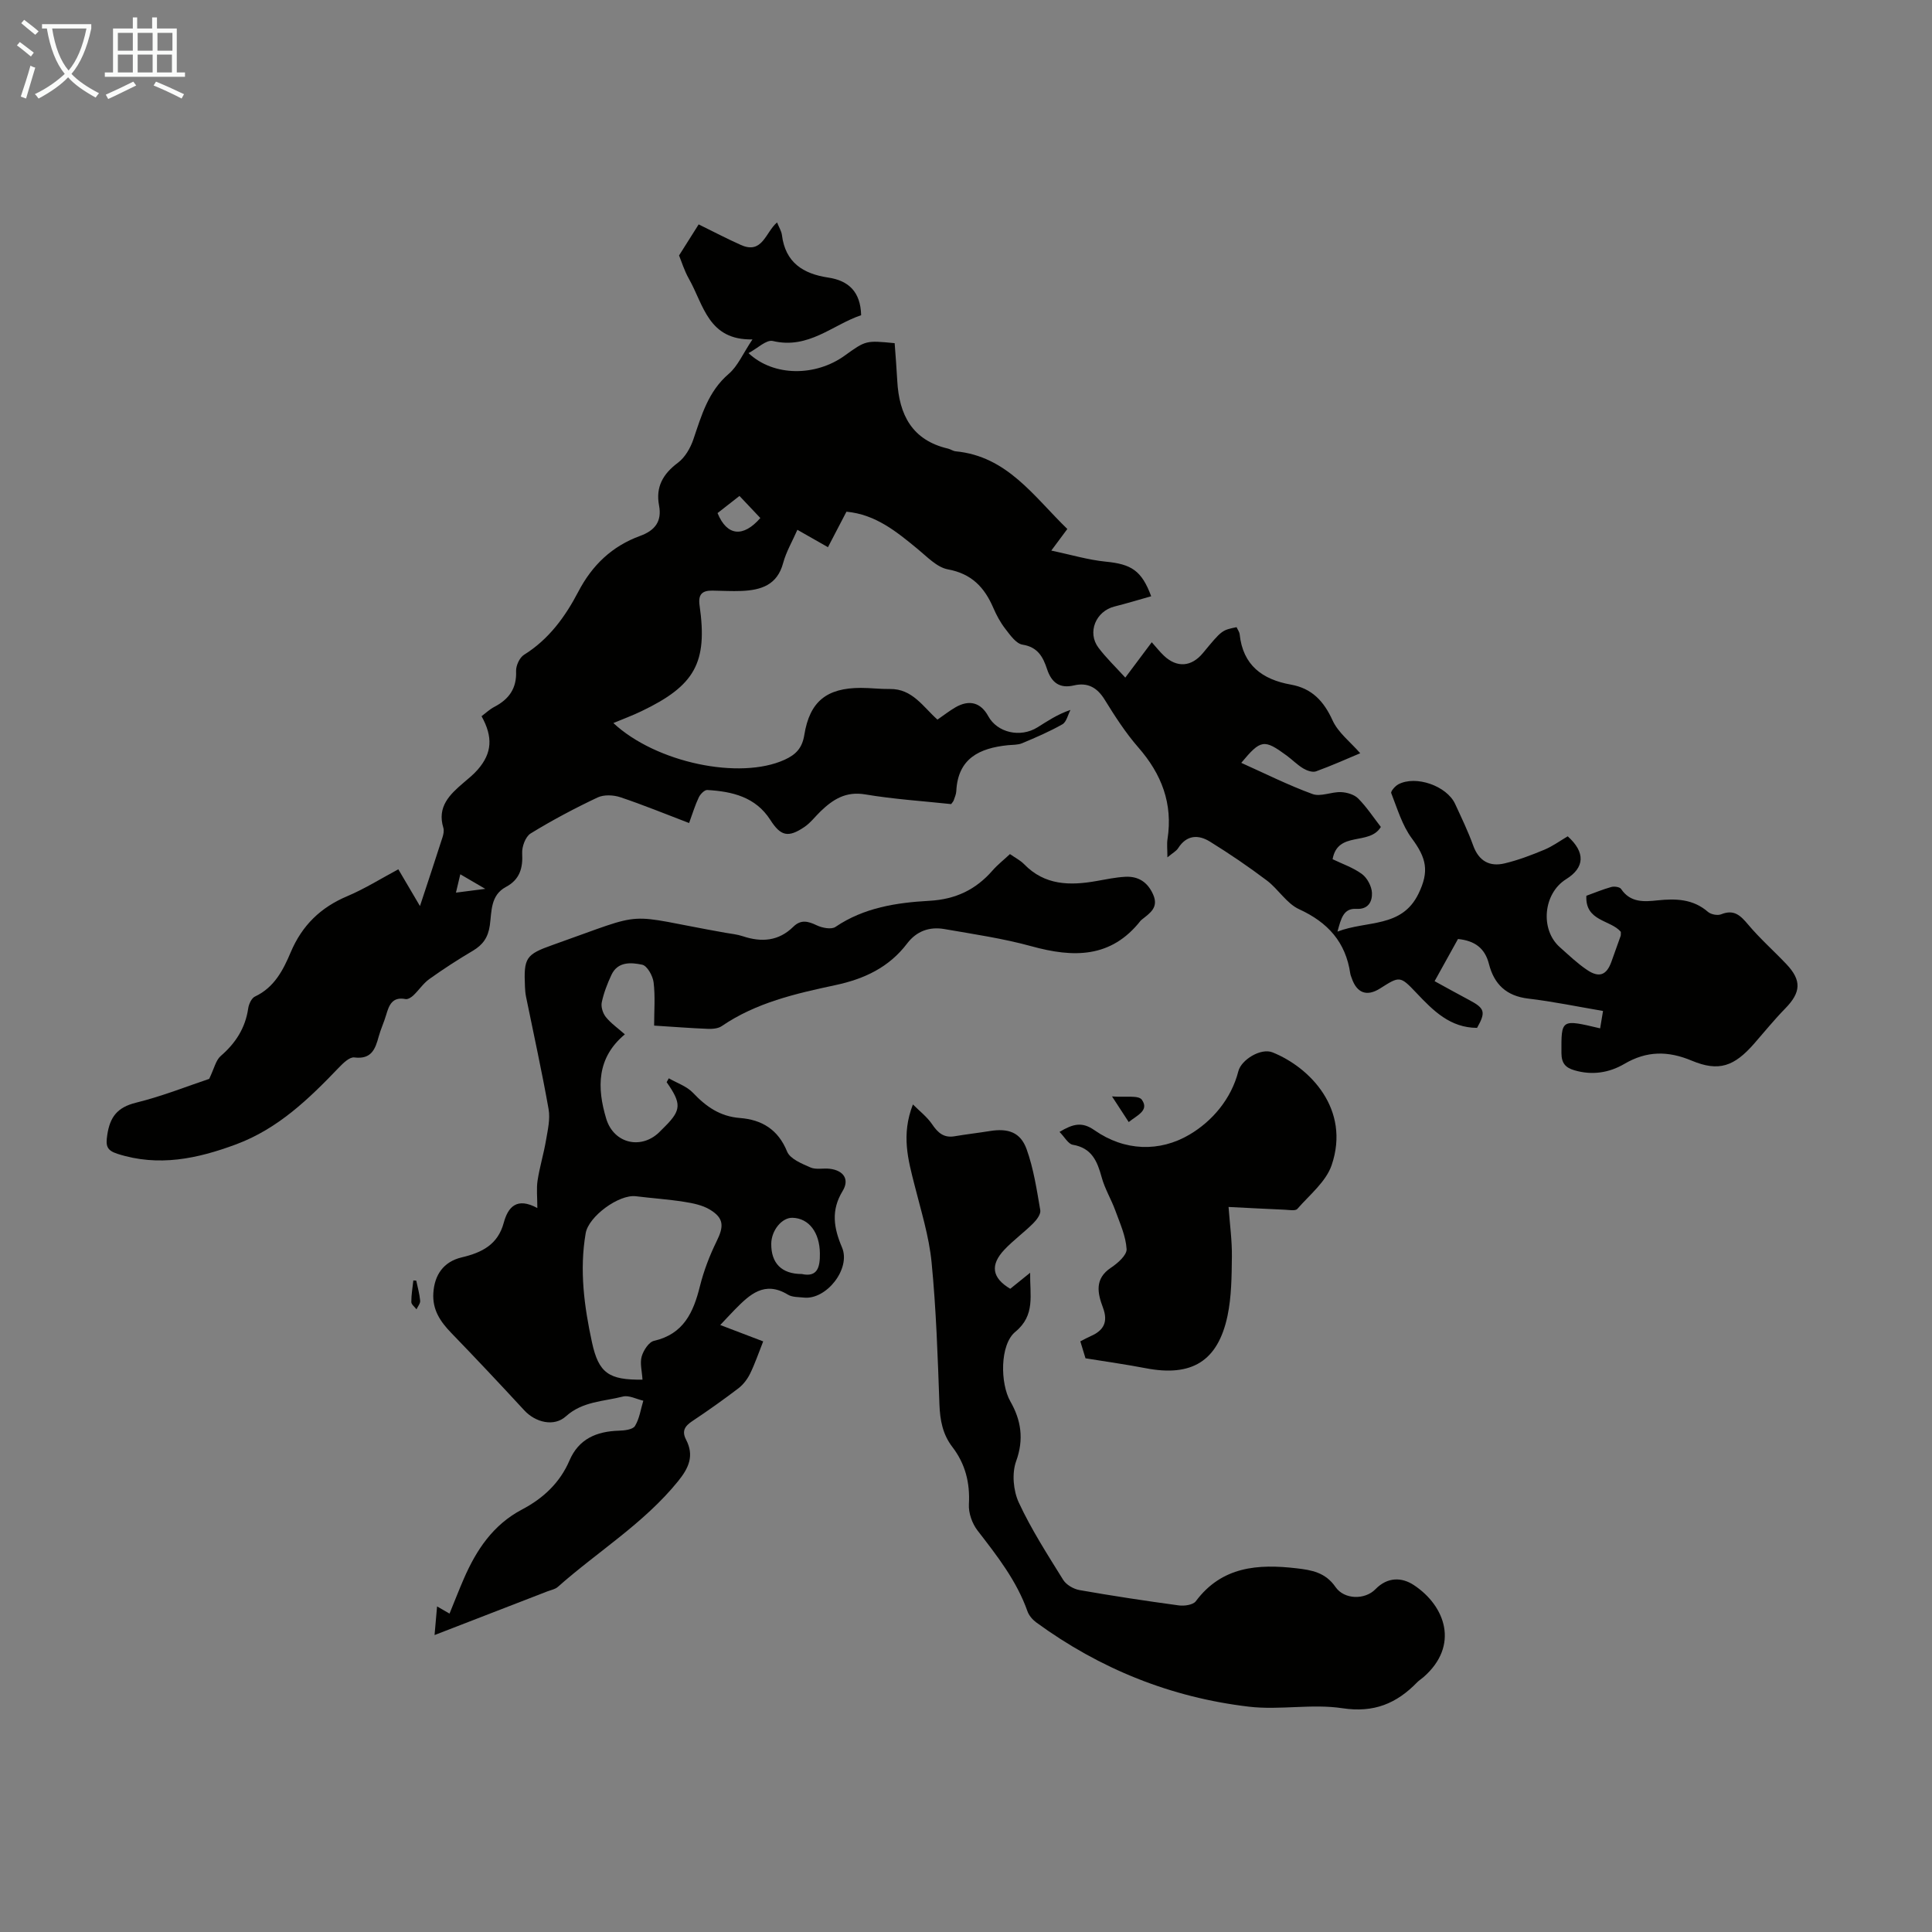
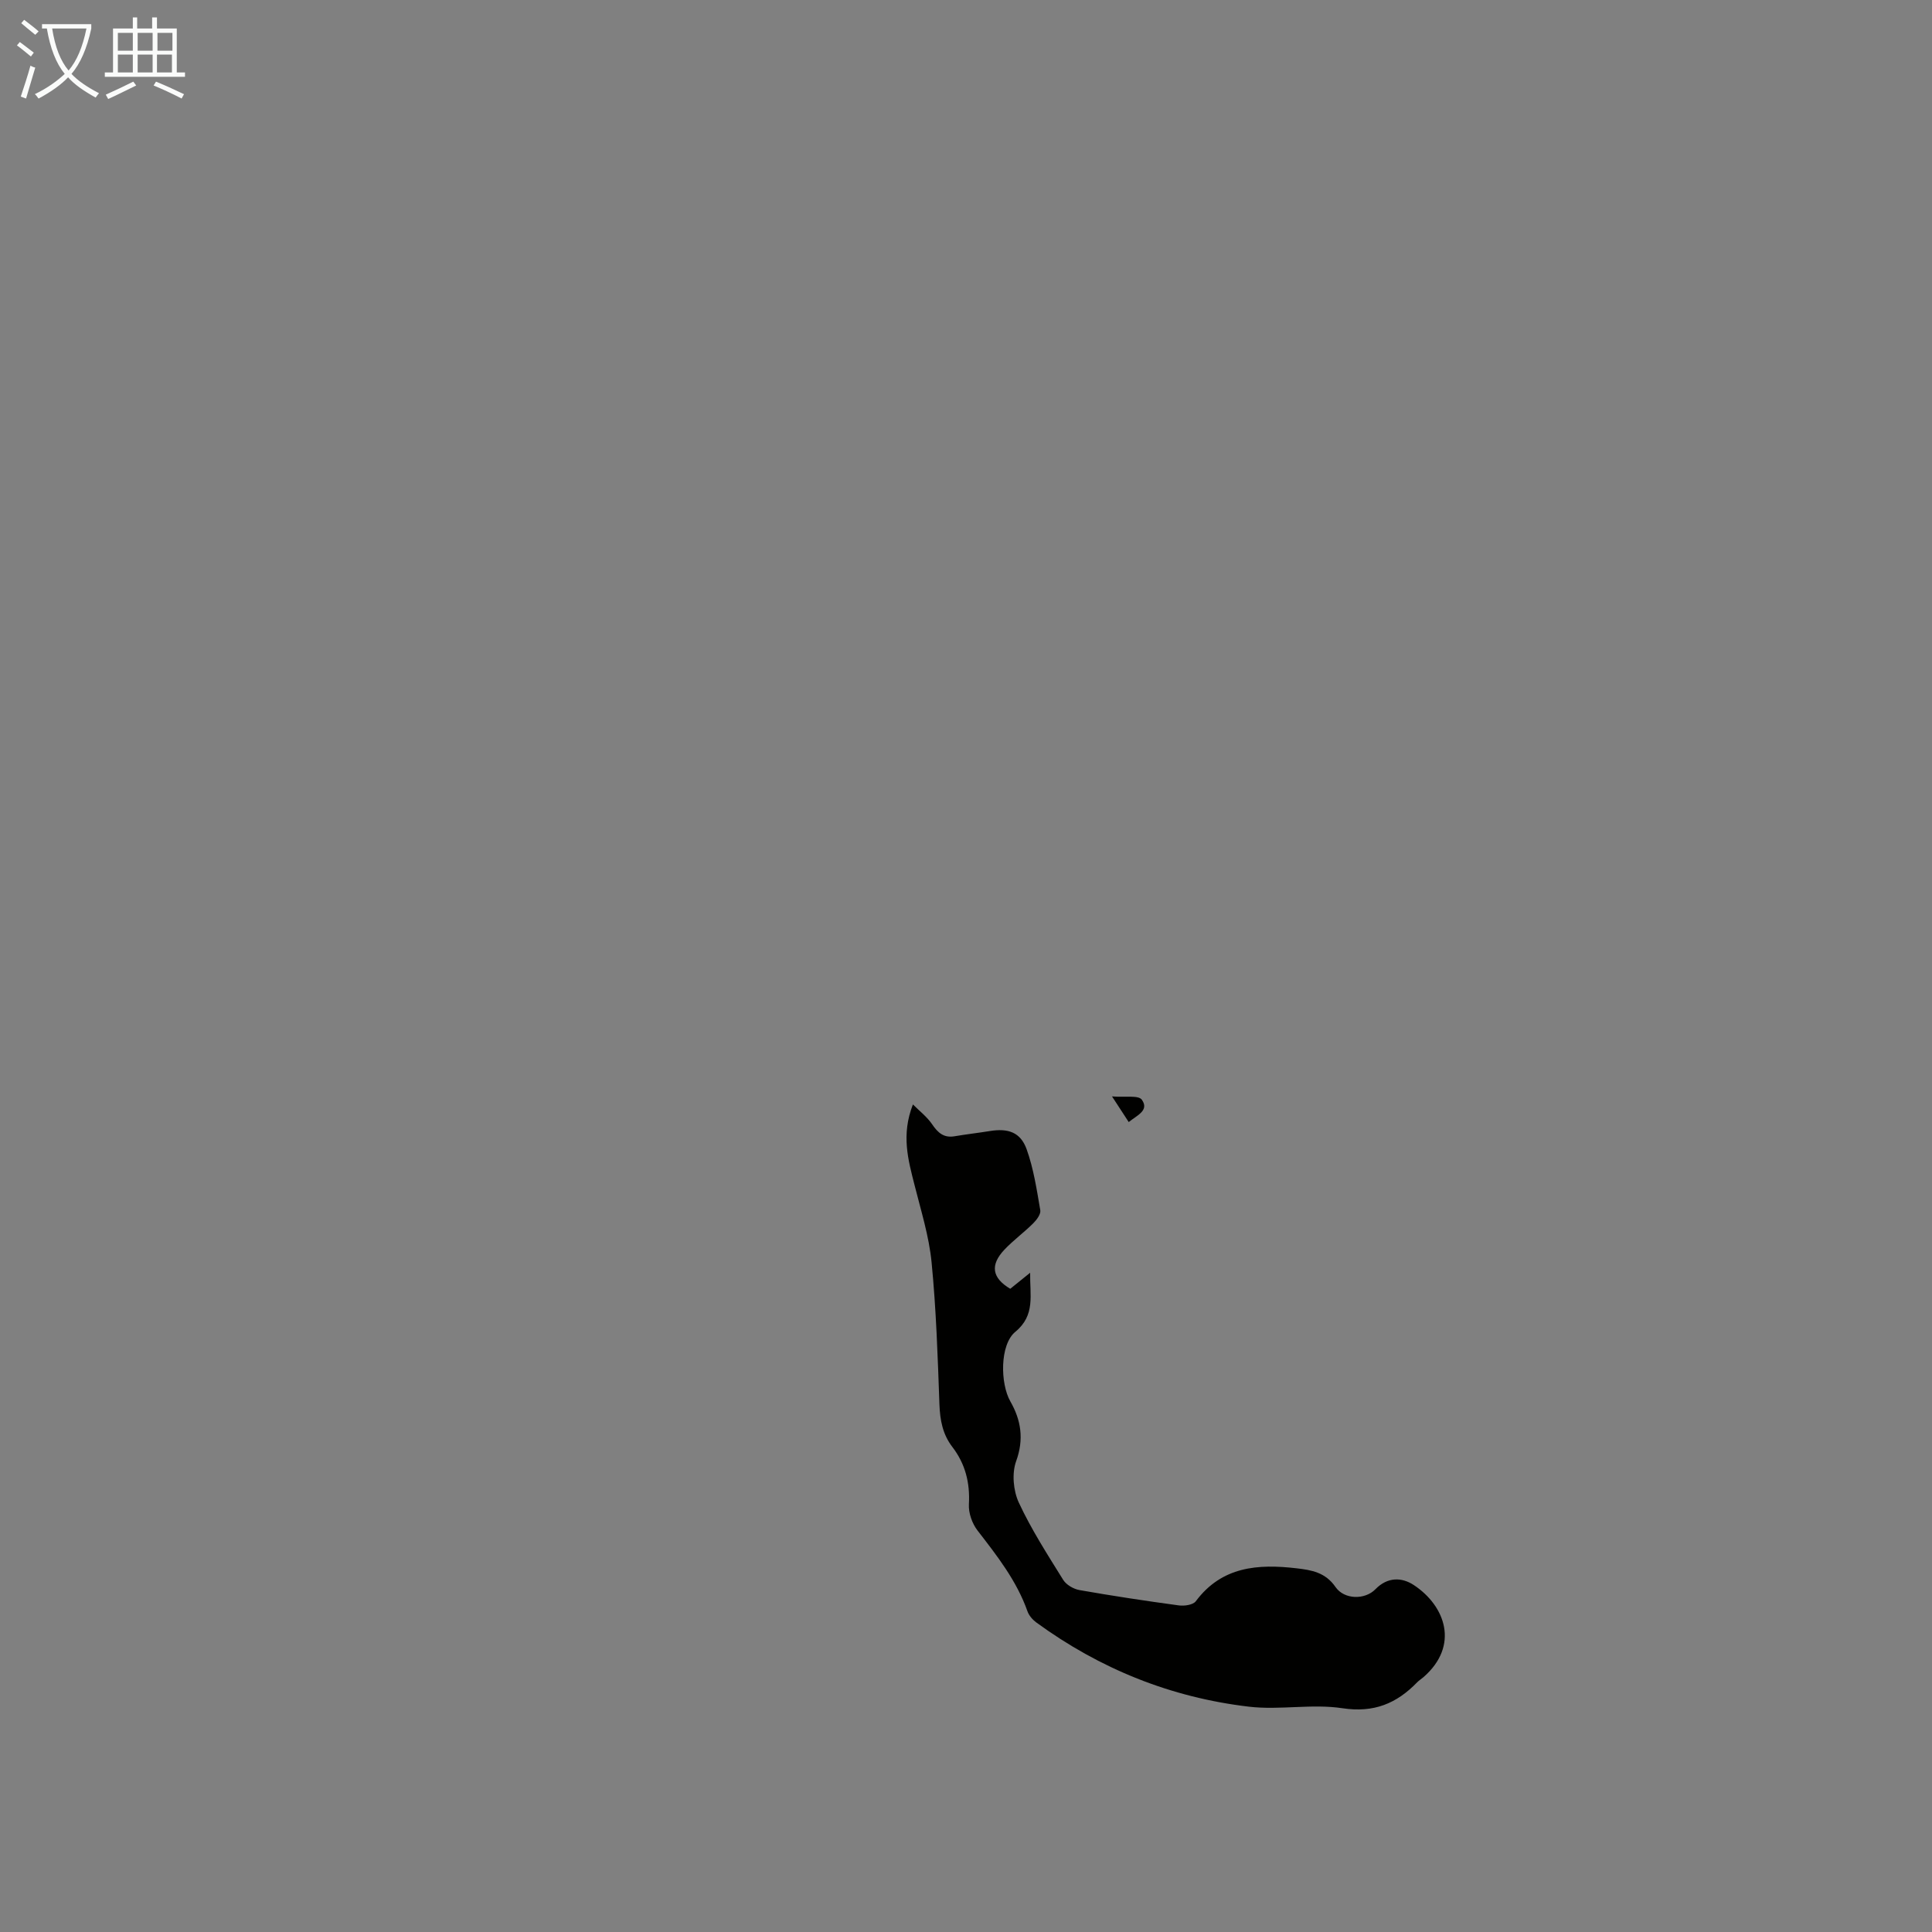
<svg xmlns="http://www.w3.org/2000/svg" enable-background="new 0 0 400 400" viewBox="0 0 400 400">
  <rect x="0" y="0" width="400" height="400" fill="#808080" stroke="none" />
  <path d="m6.4 11.7c-1-.8-1.9-1.6-2.9-2.3l.6-.7c.9.7 1.9 1.4 2.9 2.2zm-2.1 8.3c.7-2.1 1.4-4.2 2-6.4.2.1.6.3 1 .4-.7 2.3-1.3 4.4-1.9 6.4zm3-12.8c-1.1-.9-2.1-1.7-2.9-2.4l.6-.7c1 .8 2 1.5 3 2.4zm1.4-1.3v-.9h10.2v.9c-.9 4.2-2.3 7.3-4.1 9.4 1.3 1.4 3.2 2.7 5.7 4-.2.2-.4.5-.7.9-2.5-1.4-4.4-2.7-5.7-4.2-1.4 1.5-3.5 3-6.1 4.4 0 0 0 0-.1-.1-.3-.4-.5-.7-.7-.8 2.7-1.3 4.7-2.8 6.2-4.2-1.8-2.2-3-5.3-3.7-9.4zm9.2 0h-7.1c.6 3.8 1.7 6.7 3.4 8.7 1.7-2 2.9-4.8 3.7-8.7z" fill="#fafbfa" />
  <path d="m31.6 3.6h.9v2.3h4.1v9.1h1.7v.9h-16.6v-.9h1.7v-9.1h4.1v-2.3h.9v2.3h3.1v-2.3zm-4 13.3.6.8c-1.9.9-3.8 1.9-5.8 2.8-.2-.3-.3-.6-.5-.9 2-.9 3.9-1.8 5.7-2.7zm-3.2-10.1v3.7h3.1v-3.7zm0 4.5v3.7h3.1v-3.7zm4.1-4.5v3.7h3.1v-3.7zm0 4.5v3.7h3.1v-3.7zm9.1 9.1c-2.1-1.1-4.1-2-5.8-2.7l.5-.8c2.2.9 4.1 1.8 5.8 2.6zm-1.9-13.6h-3.1v3.7h3.1zm-3.2 4.5v3.7h3.1v-3.7z" fill="#fafbfa" />
  <g fill="#010100">
-     <path d="m175.25 105.94c-1.24 2.38-2.47 4.74-3.83 7.35-2.14-1.22-4.13-2.35-6.33-3.6-1.04 2.38-2.32 4.54-2.95 6.88-1.22 4.58-4.6 5.61-8.61 5.78-2.01.08-4.03-.04-6.04-.07-2.11-.03-2.98.77-2.65 3.07 1.69 11.86-.95 16.59-12.04 21.9-1.87.9-3.82 1.62-5.81 2.45 8.83 8.22 26.16 11.83 35.45 7.6 2.31-1.05 3.64-2.39 4.08-5.12 1.12-6.97 4.65-9.75 11.7-9.76 2.01 0 4.02.26 6.03.23 4.65-.07 6.86 3.69 9.84 6.34 1.32-.91 2.46-1.81 3.7-2.53 2.89-1.68 5.28-1.01 6.82 1.82 1.86 3.4 6.61 4.52 10.17 2.32 2.08-1.29 4.1-2.69 6.85-3.62-.54 1.02-.82 2.48-1.66 2.97-2.67 1.52-5.52 2.74-8.36 3.93-.89.37-1.98.31-2.98.41-5.84.61-10.31 2.72-10.64 9.51-.03.65-.33 1.29-.54 1.92-.07.2-.24.37-.52.76-5.86-.63-11.89-1.01-17.81-2.01-4-.67-6.65 1.03-9.22 3.5-1.12 1.08-2.09 2.39-3.36 3.25-3.37 2.28-4.91 1.88-7.05-1.46-3.05-4.77-7.9-5.9-13.06-6.2-.57-.03-1.45.87-1.76 1.54-.76 1.59-1.27 3.3-2 5.3-4.88-1.86-9.5-3.76-14.23-5.34-1.43-.48-3.41-.57-4.72.05-4.74 2.24-9.4 4.71-13.86 7.45-1.06.65-1.83 2.74-1.75 4.11.18 3.1-.53 5.45-3.36 6.96-3.25 1.74-2.93 5.12-3.34 7.97-.36 2.5-1.44 4.02-3.52 5.25-3.08 1.82-6.09 3.77-9 5.85-1.26.9-2.16 2.3-3.31 3.39-.42.4-1.13.85-1.61.76-2.76-.54-3.43 1.26-4.03 3.31-.44 1.5-1.12 2.93-1.53 4.43-.71 2.62-1.51 4.79-5.06 4.34-.97-.12-2.3 1.17-3.18 2.09-6.22 6.49-12.59 12.67-21.3 15.91-8.05 2.99-16.05 4.68-24.54 1.96-2.24-.72-2.46-1.64-2.13-3.86.55-3.76 2.07-5.77 5.96-6.73 5.51-1.36 10.82-3.49 15.15-4.93 1.05-2.18 1.37-3.86 2.39-4.74 3.09-2.67 5.1-5.79 5.69-9.87.13-.88.69-2.11 1.4-2.44 4-1.87 5.85-5.49 7.4-9.17 2.35-5.55 6.18-9.28 11.72-11.61 3.57-1.51 6.9-3.6 10.56-5.56 1.55 2.63 3 5.09 4.48 7.61 1.6-4.86 3.16-9.53 4.66-14.22.2-.62.36-1.39.18-1.98-1.33-4.37 1.31-6.89 4.2-9.35 1.02-.87 2.08-1.72 2.95-2.73 2.93-3.39 3.16-6.7.76-11.03.86-.64 1.67-1.42 2.63-1.92 3.04-1.58 4.67-3.82 4.52-7.42-.04-1.13.72-2.79 1.64-3.37 5.14-3.2 8.54-7.89 11.24-13.06 2.88-5.52 7-9.44 12.81-11.56 3.04-1.11 4.54-2.98 3.91-6.3-.73-3.83.81-6.53 3.9-8.84 1.47-1.1 2.59-3.04 3.2-4.83 1.69-4.96 3.06-9.93 7.34-13.59 1.86-1.59 2.9-4.14 4.9-7.12-9.16.2-10.11-7.17-13.15-12.53-.98-1.73-1.57-3.69-2.05-4.85 1.66-2.63 3.04-4.81 4.06-6.43 3.08 1.51 5.88 2.98 8.75 4.26 4.46 1.99 5.08-2.62 7.48-4.67.39.99.9 1.77 1.01 2.61.71 5.69 4.37 8.03 9.6 8.81 4.15.62 6.68 2.9 6.8 7.79-5.91 1.98-10.89 7.1-18.29 5.34-1.33-.32-3.16 1.52-5.03 2.51 5.23 4.91 13.91 4.84 19.91.52 4.39-3.16 4.39-3.16 10.35-2.58.18 2.54.4 5.17.54 7.8.38 7.03 3.07 12.3 10.51 14.03.54.13 1.04.51 1.58.56 10.69 1.02 16.19 9.37 23.12 16.08-.96 1.29-1.81 2.44-3.32 4.47 4.08.86 7.62 1.93 11.24 2.29 5.31.52 7.46 1.81 9.44 7.17-2.55.72-5.05 1.48-7.59 2.12-3.88.97-5.71 5.37-3.32 8.54 1.6 2.12 3.54 3.97 5.55 6.18 1.92-2.56 3.64-4.85 5.48-7.32.92 1.02 1.65 1.97 2.51 2.78 2.7 2.56 5.71 2.33 8.09-.55 3.91-4.73 3.91-4.73 6.96-5.35.21.48.58.96.64 1.48.67 6.41 4.71 9.36 10.6 10.41 4.36.78 6.82 3.42 8.64 7.42 1.16 2.54 3.69 4.46 5.72 6.79-2.69 1.13-5.88 2.56-9.15 3.75-.73.26-1.89-.15-2.64-.6-1.24-.74-2.27-1.81-3.44-2.67-4.69-3.44-5.36-3.34-9.4 1.51 4.95 2.22 9.75 4.63 14.76 6.46 1.68.61 3.92-.48 5.89-.4 1.23.05 2.75.5 3.57 1.33 1.78 1.8 3.19 3.96 4.68 5.88-2.38 3.96-8.92.73-9.99 6.68 2 .97 4.26 1.73 6.09 3.08 1.09.81 2 2.54 2.06 3.89.07 1.74-.71 3.46-3.23 3.31-2.65-.15-3.16 1.94-3.91 4.71 6.14-2.36 13.31-.7 16.78-7.86 2.25-4.64 1.65-7.35-1.39-11.45-2-2.7-3-6.16-4.26-9.36-.15-.37.8-1.46 1.46-1.82 3.62-1.93 10.04.31 11.77 4.06 1.31 2.84 2.68 5.67 3.74 8.61 1.17 3.23 3.41 4.44 6.53 3.69 2.8-.67 5.53-1.71 8.19-2.82 1.73-.72 3.28-1.86 4.85-2.78 3.7 3.33 3.53 6.48-.34 8.88-4.72 2.94-5.43 10.41-1.29 14.08 1.84 1.63 3.63 3.36 5.66 4.72 2.49 1.67 4.01 1.05 5-1.67.65-1.78 1.29-3.57 1.92-5.37.07-.2.03-.44.05-.86-2.12-2.52-7.42-2.14-7.14-7.47 1.64-.59 3.37-1.32 5.17-1.82.61-.17 1.74-.01 2.02.41 1.92 2.86 4.74 2.66 7.54 2.36 3.77-.39 7.34-.31 10.44 2.38.62.54 2 .81 2.75.5 2.66-1.07 3.99.25 5.58 2.14 2.43 2.89 5.29 5.42 7.9 8.17 3.21 3.38 3.04 5.86-.23 9.2-2.26 2.31-4.31 4.84-6.44 7.28-4.11 4.69-7.29 5.87-12.91 3.52-4.94-2.07-9.33-2.04-13.94.66-3.17 1.86-6.69 2.41-10.36 1.33-1.83-.54-2.67-1.44-2.68-3.56-.03-7.05-.13-7.05 8.01-5.12.19-1.14.37-2.27.6-3.6-5.35-.91-10.38-1.96-15.47-2.56-4.54-.53-7.08-2.97-8.15-7.17-.83-3.27-2.93-4.82-6.41-5.17-1.55 2.79-3.09 5.58-4.84 8.73 2.56 1.4 4.87 2.69 7.21 3.93 3.19 1.69 3.42 2.48 1.58 5.74-5.57-.02-9.07-3.55-12.55-7.23-3.39-3.58-3.47-3.51-7.53-.93-2.73 1.73-4.8.98-5.87-2.13-.11-.32-.25-.63-.3-.96-.95-6.51-4.64-10.59-10.6-13.32-2.59-1.19-4.3-4.16-6.68-5.95-3.79-2.86-7.73-5.54-11.77-8.04-2.4-1.49-4.83-1.41-6.59 1.36-.38.6-1.11.97-2.22 1.9 0-1.66-.14-2.75.02-3.78 1.14-7.35-1.22-13.47-6.05-18.99-2.63-3.02-4.84-6.45-6.95-9.87-1.56-2.53-3.52-3.63-6.38-2.96-3 .7-4.65-.63-5.56-3.38-.83-2.5-1.9-4.56-5.07-5.06-1.35-.21-2.58-2-3.58-3.29-1.02-1.31-1.83-2.83-2.49-4.36-1.83-4.23-4.48-7.04-9.39-7.94-2.28-.42-4.31-2.62-6.28-4.23-4.37-3.59-8.67-7.14-14.72-7.71zm-26.69.29c1.96 4.79 5.33 5.07 8.86 1.02-1.42-1.5-2.83-2.99-4.32-4.57-1.66 1.3-3.13 2.45-4.54 3.55zm-53.26 74.78c-.31 1.33-.56 2.36-.9 3.8 2.01-.26 3.66-.47 6.07-.78-2.02-1.18-3.33-1.95-5.17-3.02z" />
-     <path d="m89.97 338.52c.14-1.6.31-3.6.52-5.93.92.53 1.68.97 2.58 1.49 1.03-2.51 1.95-4.9 2.97-7.24 2.59-5.96 6.06-11.17 12.05-14.32 4.35-2.29 7.82-5.5 9.81-10.13 1.92-4.49 5.61-6.04 10.22-6.18 1.16-.03 2.89-.23 3.34-.97.94-1.52 1.19-3.47 1.73-5.24-1.42-.32-2.97-1.18-4.22-.86-4.02 1.03-8.36.98-11.81 4.1-2.46 2.22-6.3 1.26-8.61-1.24-4.98-5.4-10.02-10.76-15.13-16.04-2.27-2.35-3.92-4.79-3.7-8.26.23-3.69 2.06-6.48 5.9-7.38 4.18-.99 7.45-2.64 8.67-7.14.9-3.33 2.73-5.36 6.96-3.07 0-2.24-.21-4.01.05-5.7.43-2.81 1.28-5.55 1.75-8.36.36-2.11.89-4.36.53-6.41-1.38-7.81-3.1-15.55-4.68-23.33-.13-.65-.18-1.33-.21-2-.28-6.02.18-6.7 5.74-8.67 20.41-7.21 13.9-6.39 35.75-2.52 1.21.21 2.46.33 3.62.72 3.88 1.29 7.42 1.02 10.46-1.98 1.55-1.52 3.03-1.15 4.82-.29 1.13.54 3.04.92 3.89.34 5.91-4.01 12.66-5.03 19.46-5.41 5.4-.3 9.59-2.29 13.06-6.27 1.02-1.17 2.27-2.15 3.61-3.4 1.02.72 2.13 1.27 2.95 2.11 4.26 4.38 9.47 4.44 14.95 3.47 1.98-.35 3.96-.77 5.96-.88 2.72-.15 4.65 1.1 5.79 3.68 1.19 2.7-.68 3.84-2.33 5.17-.09.07-.18.14-.25.22-6.13 7.82-13.96 7.7-22.62 5.31-5.89-1.62-12-2.51-18.04-3.56-3.06-.53-5.74.41-7.69 2.98-3.77 4.96-8.85 7.35-14.91 8.64-8.16 1.74-16.39 3.62-23.49 8.48-.75.51-1.92.6-2.88.56-3.46-.13-6.9-.41-11.11-.67 0-3.05.25-6.04-.11-8.96-.17-1.35-1.33-3.44-2.37-3.65-2.25-.47-5.05-.71-6.36 2.11-.85 1.82-1.59 3.73-2 5.68-.2.93.22 2.27.84 3.04 1.03 1.29 2.45 2.27 3.94 3.59-5.82 4.84-5.8 11.03-3.86 17.46 1.6 5.3 7.52 6.52 11.28 2.5.31-.33.63-.63.95-.95 3.32-3.34 3.36-4.72.28-9.11.15-.27.3-.53.45-.8 1.69.98 3.71 1.64 5 3 2.72 2.87 5.6 4.9 9.73 5.22 4.49.35 7.9 2.35 9.76 6.95.62 1.52 3.04 2.5 4.84 3.29 1.14.5 2.66.11 3.98.27 2.87.34 4.15 2.19 2.68 4.6-2.45 4.01-1.85 7.65-.13 11.69 1.88 4.4-3.24 10.89-7.91 10.38-1.11-.12-2.39-.06-3.28-.6-4.87-2.97-7.95-.01-11.02 3.11-.91.93-1.79 1.89-3 3.17 3.45 1.32 6.43 2.45 8.89 3.39-.92 2.32-1.68 4.56-2.7 6.66-.56 1.14-1.41 2.27-2.41 3.04-3.11 2.37-6.31 4.64-9.57 6.81-1.55 1.03-2.21 2.05-1.29 3.83 1.71 3.3.61 5.82-1.66 8.62-7.08 8.73-16.64 14.55-24.9 21.88-.55.49-1.41.63-2.13.91-7.79 3-15.55 6.01-23.38 9.05zm43.05-52.88c-.1-1.75-.56-3.39-.17-4.78.36-1.26 1.47-3 2.55-3.25 6.13-1.41 8.16-5.88 9.5-11.27.8-3.21 2.01-6.38 3.47-9.35 1.52-3.07 1.54-4.78-1.39-6.55-1.55-.94-3.52-1.33-5.36-1.62-3.3-.52-6.65-.74-9.97-1.15-3.51-.43-9.79 4.17-10.39 7.65-1.32 7.64-.31 15.17 1.31 22.63 1.38 6.32 3.47 7.79 10.45 7.69zm32.98-21.87c3.25.72 3.79-1.41 3.75-4.27-.05-4.32-2.26-7.27-5.66-7.37-2.2-.07-4.38 2.59-4.41 5.37-.04 4 2.11 6.27 6.32 6.27z" />
    <path d="m189.01 228.66c1.35 1.36 2.93 2.57 3.99 4.13 1.19 1.75 2.41 2.84 4.64 2.46 2.42-.41 4.87-.69 7.3-1.08 3.76-.61 6.34.23 7.61 3.76 1.45 4.04 2.1 8.38 2.83 12.64.14.81-.76 2.01-1.48 2.72-1.9 1.89-4.1 3.49-5.94 5.43-3.01 3.19-2.59 5.85 1.2 8.11 1.2-.97 2.46-1.98 4.12-3.32-.08 4.65 1.13 8.77-3.07 12.23-3.24 2.67-3.13 10.72-1.03 14.4 2.21 3.86 2.86 7.82 1.2 12.39-.91 2.51-.59 6.11.56 8.58 2.58 5.55 5.94 10.76 9.18 15.98.64 1.03 2.14 1.9 3.38 2.12 6.82 1.2 13.68 2.24 20.55 3.17 1.15.16 2.96-.1 3.53-.86 5.39-7.23 12.88-7.75 20.86-6.82 3.09.36 5.96.83 8.06 3.87 1.82 2.64 6.1 2.69 8.27.46 2.52-2.59 5.48-2.49 7.96-.85 6.54 4.33 9.46 12.54 1.98 19.06-.42.37-.91.66-1.3 1.06-4.26 4.4-8.97 6.36-15.48 5.37-6.32-.96-12.97.43-19.35-.32-16.15-1.9-30.87-7.83-44.04-17.45-.76-.56-1.5-1.42-1.81-2.29-2.24-6.34-6.3-11.5-10.34-16.73-1.11-1.44-1.89-3.63-1.79-5.41.25-4.46-.73-8.38-3.43-11.9-1.99-2.59-2.55-5.52-2.67-8.77-.35-9.84-.67-19.7-1.63-29.49-.53-5.39-2.2-10.68-3.53-15.98-1.32-5.2-2.79-10.36-.33-16.67z" />
-     <path d="m224.74 281.22c-.25-.83-.64-2.09-1.07-3.51.8-.4 1.46-.78 2.15-1.08 2.7-1.17 3.64-2.94 2.54-5.89-1.12-2.98-1.8-5.98 1.66-8.28 1.39-.92 3.31-2.61 3.23-3.85-.16-2.68-1.37-5.33-2.31-7.92-.85-2.35-2.2-4.55-2.85-6.94-.91-3.33-2.04-6.07-5.98-6.74-.95-.16-1.68-1.58-2.75-2.66 2.83-1.69 4.67-2.14 7.21-.37 6.25 4.38 13.52 4.58 19.7.93 4.65-2.74 8.64-7.33 10.12-13.13.6-2.37 4.66-4.87 7.07-3.9 7.76 3.11 16.17 11.79 12.25 23.33-1.17 3.45-4.57 6.17-7.11 9.08-.4.46-1.71.21-2.59.17-3.77-.16-7.54-.37-11.65-.57.27 3.67.73 6.97.69 10.27-.05 4.11-.07 8.3-.91 12.29-2 9.41-7.44 12.66-16.95 10.82-3.93-.76-7.89-1.31-12.45-2.05z" />
    <path d="m233.69 232.31c-1.01-1.55-1.9-2.91-3.46-5.31 2.66.23 5.47-.3 6.17.68 1.6 2.24-1 3.23-2.71 4.63z" />
-     <path d="m86.18 265.14c.29 1.39.69 2.77.81 4.17.05.56-.49 1.18-.76 1.77-.38-.5-1.07-1.01-1.07-1.51-.01-1.49.26-2.98.42-4.47.2 0 .4.02.6.04z" />
  </g>
</svg>